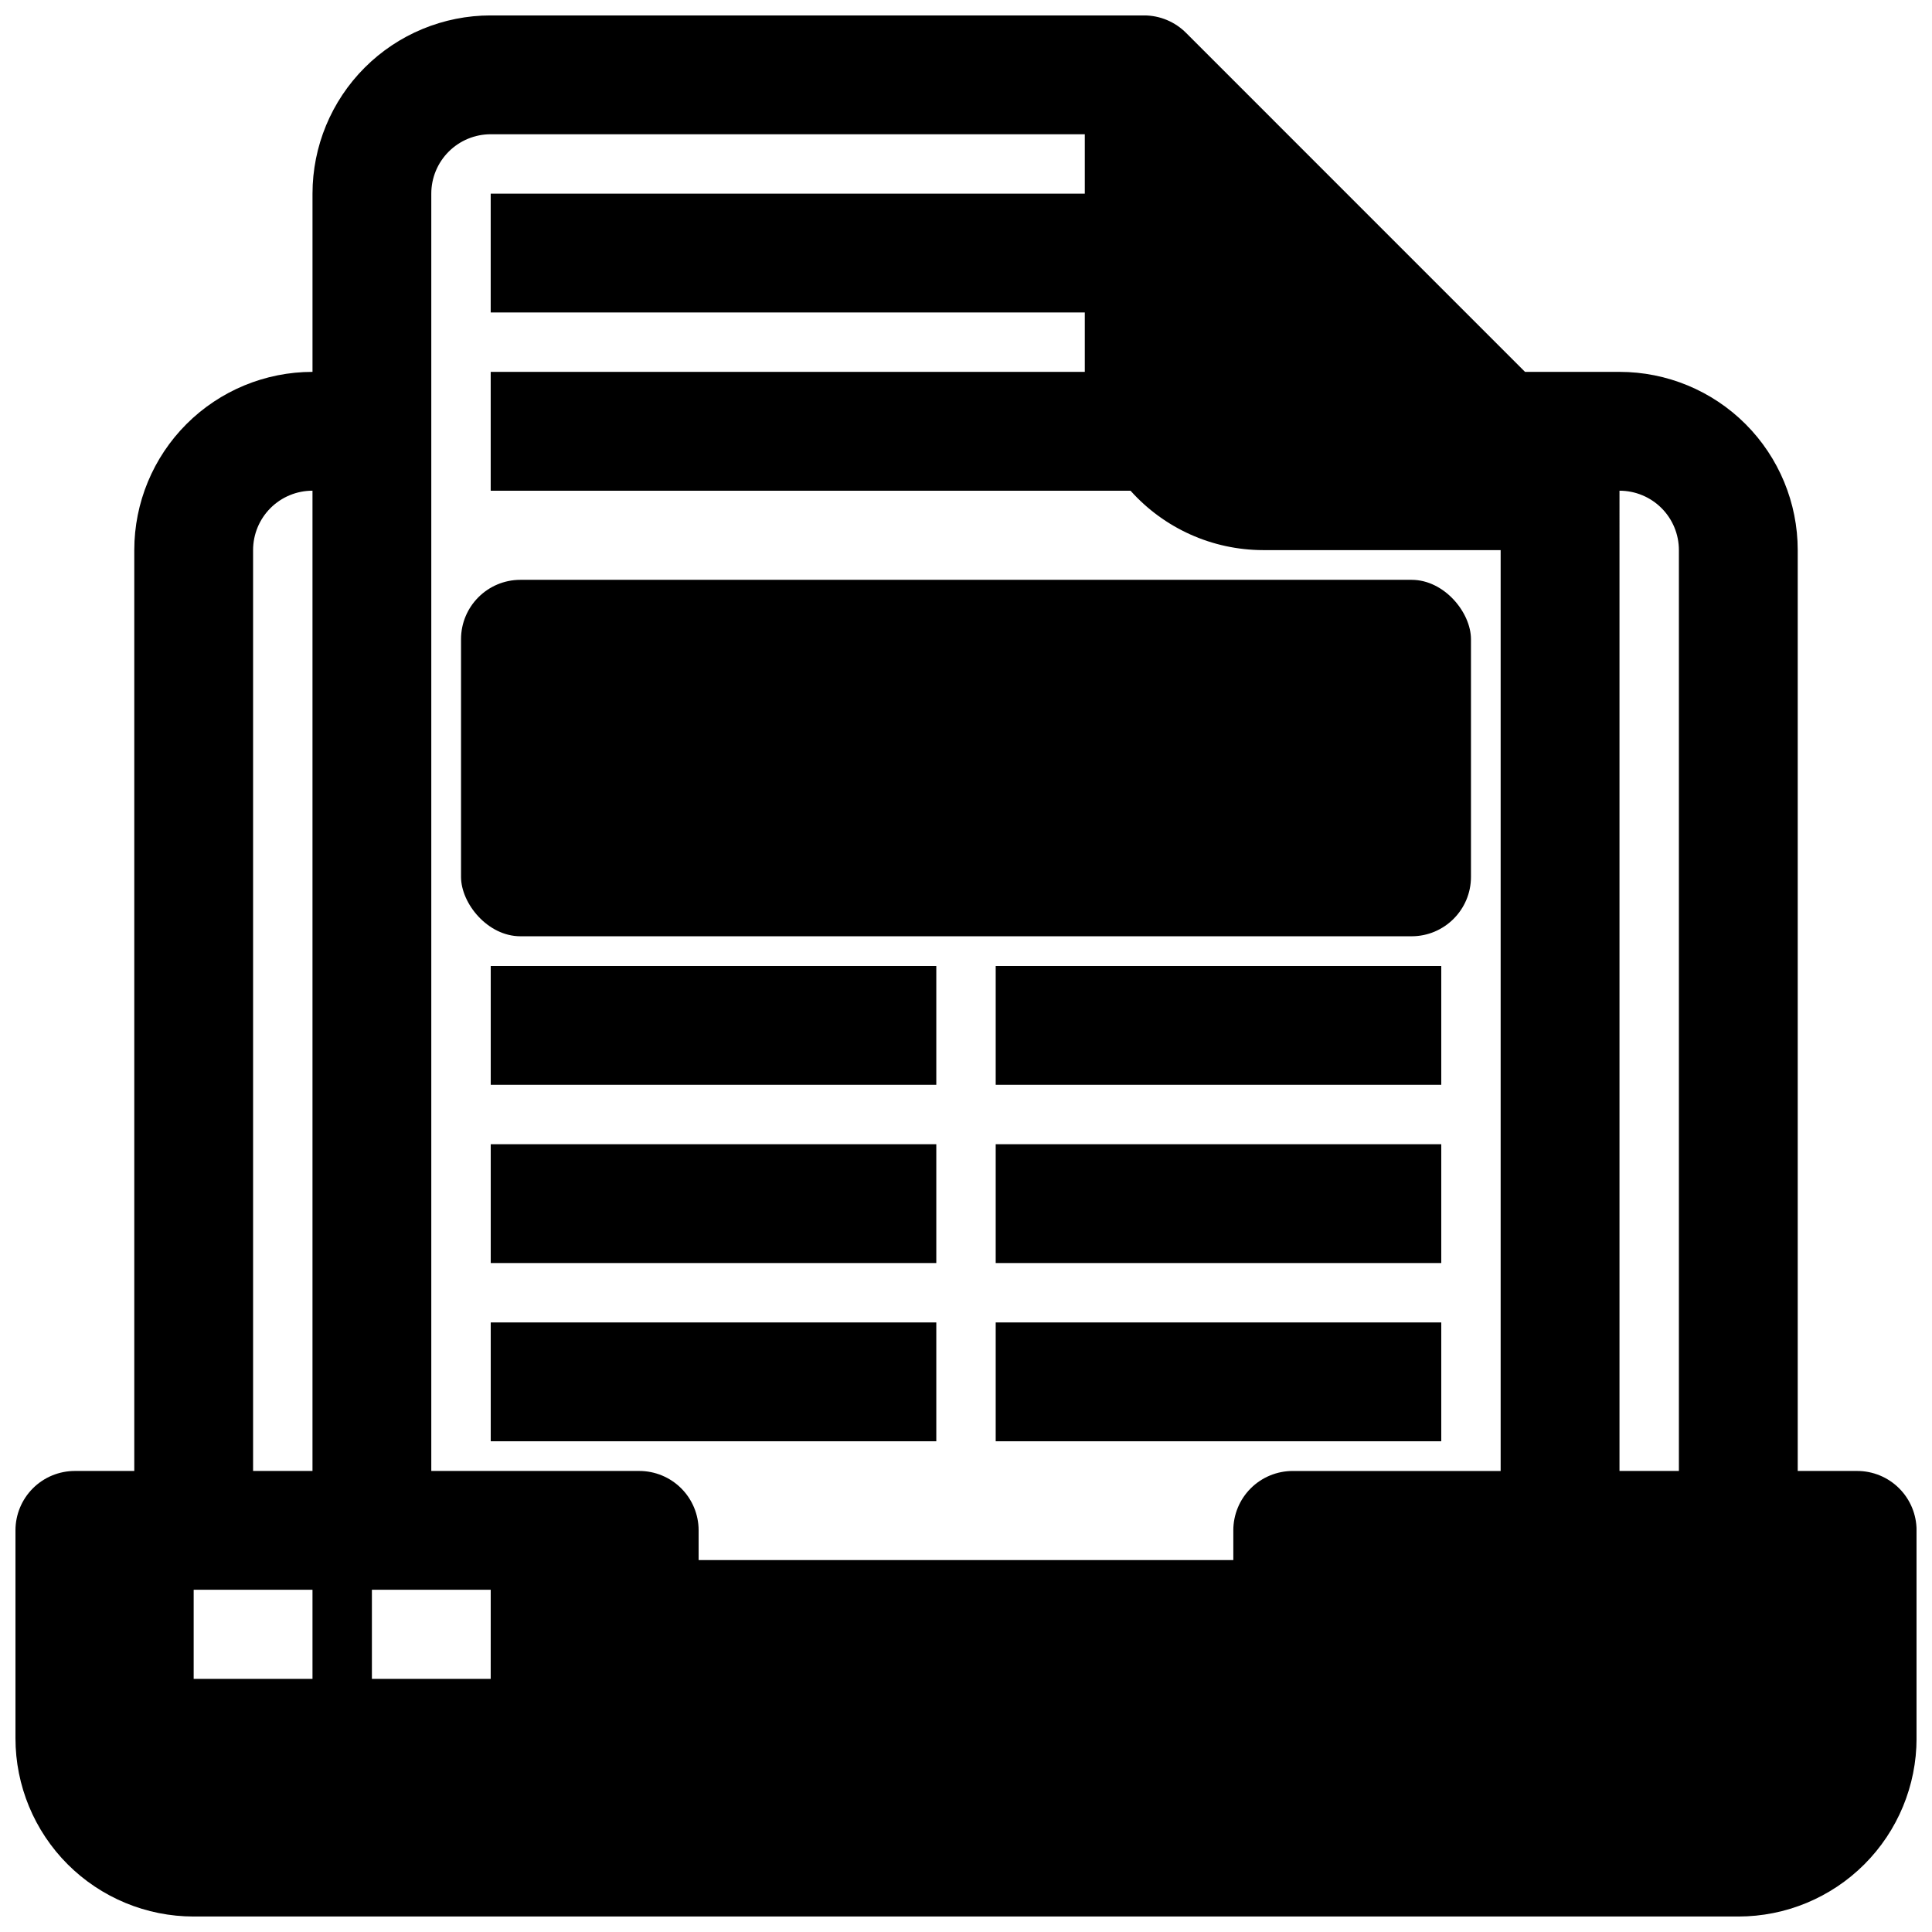
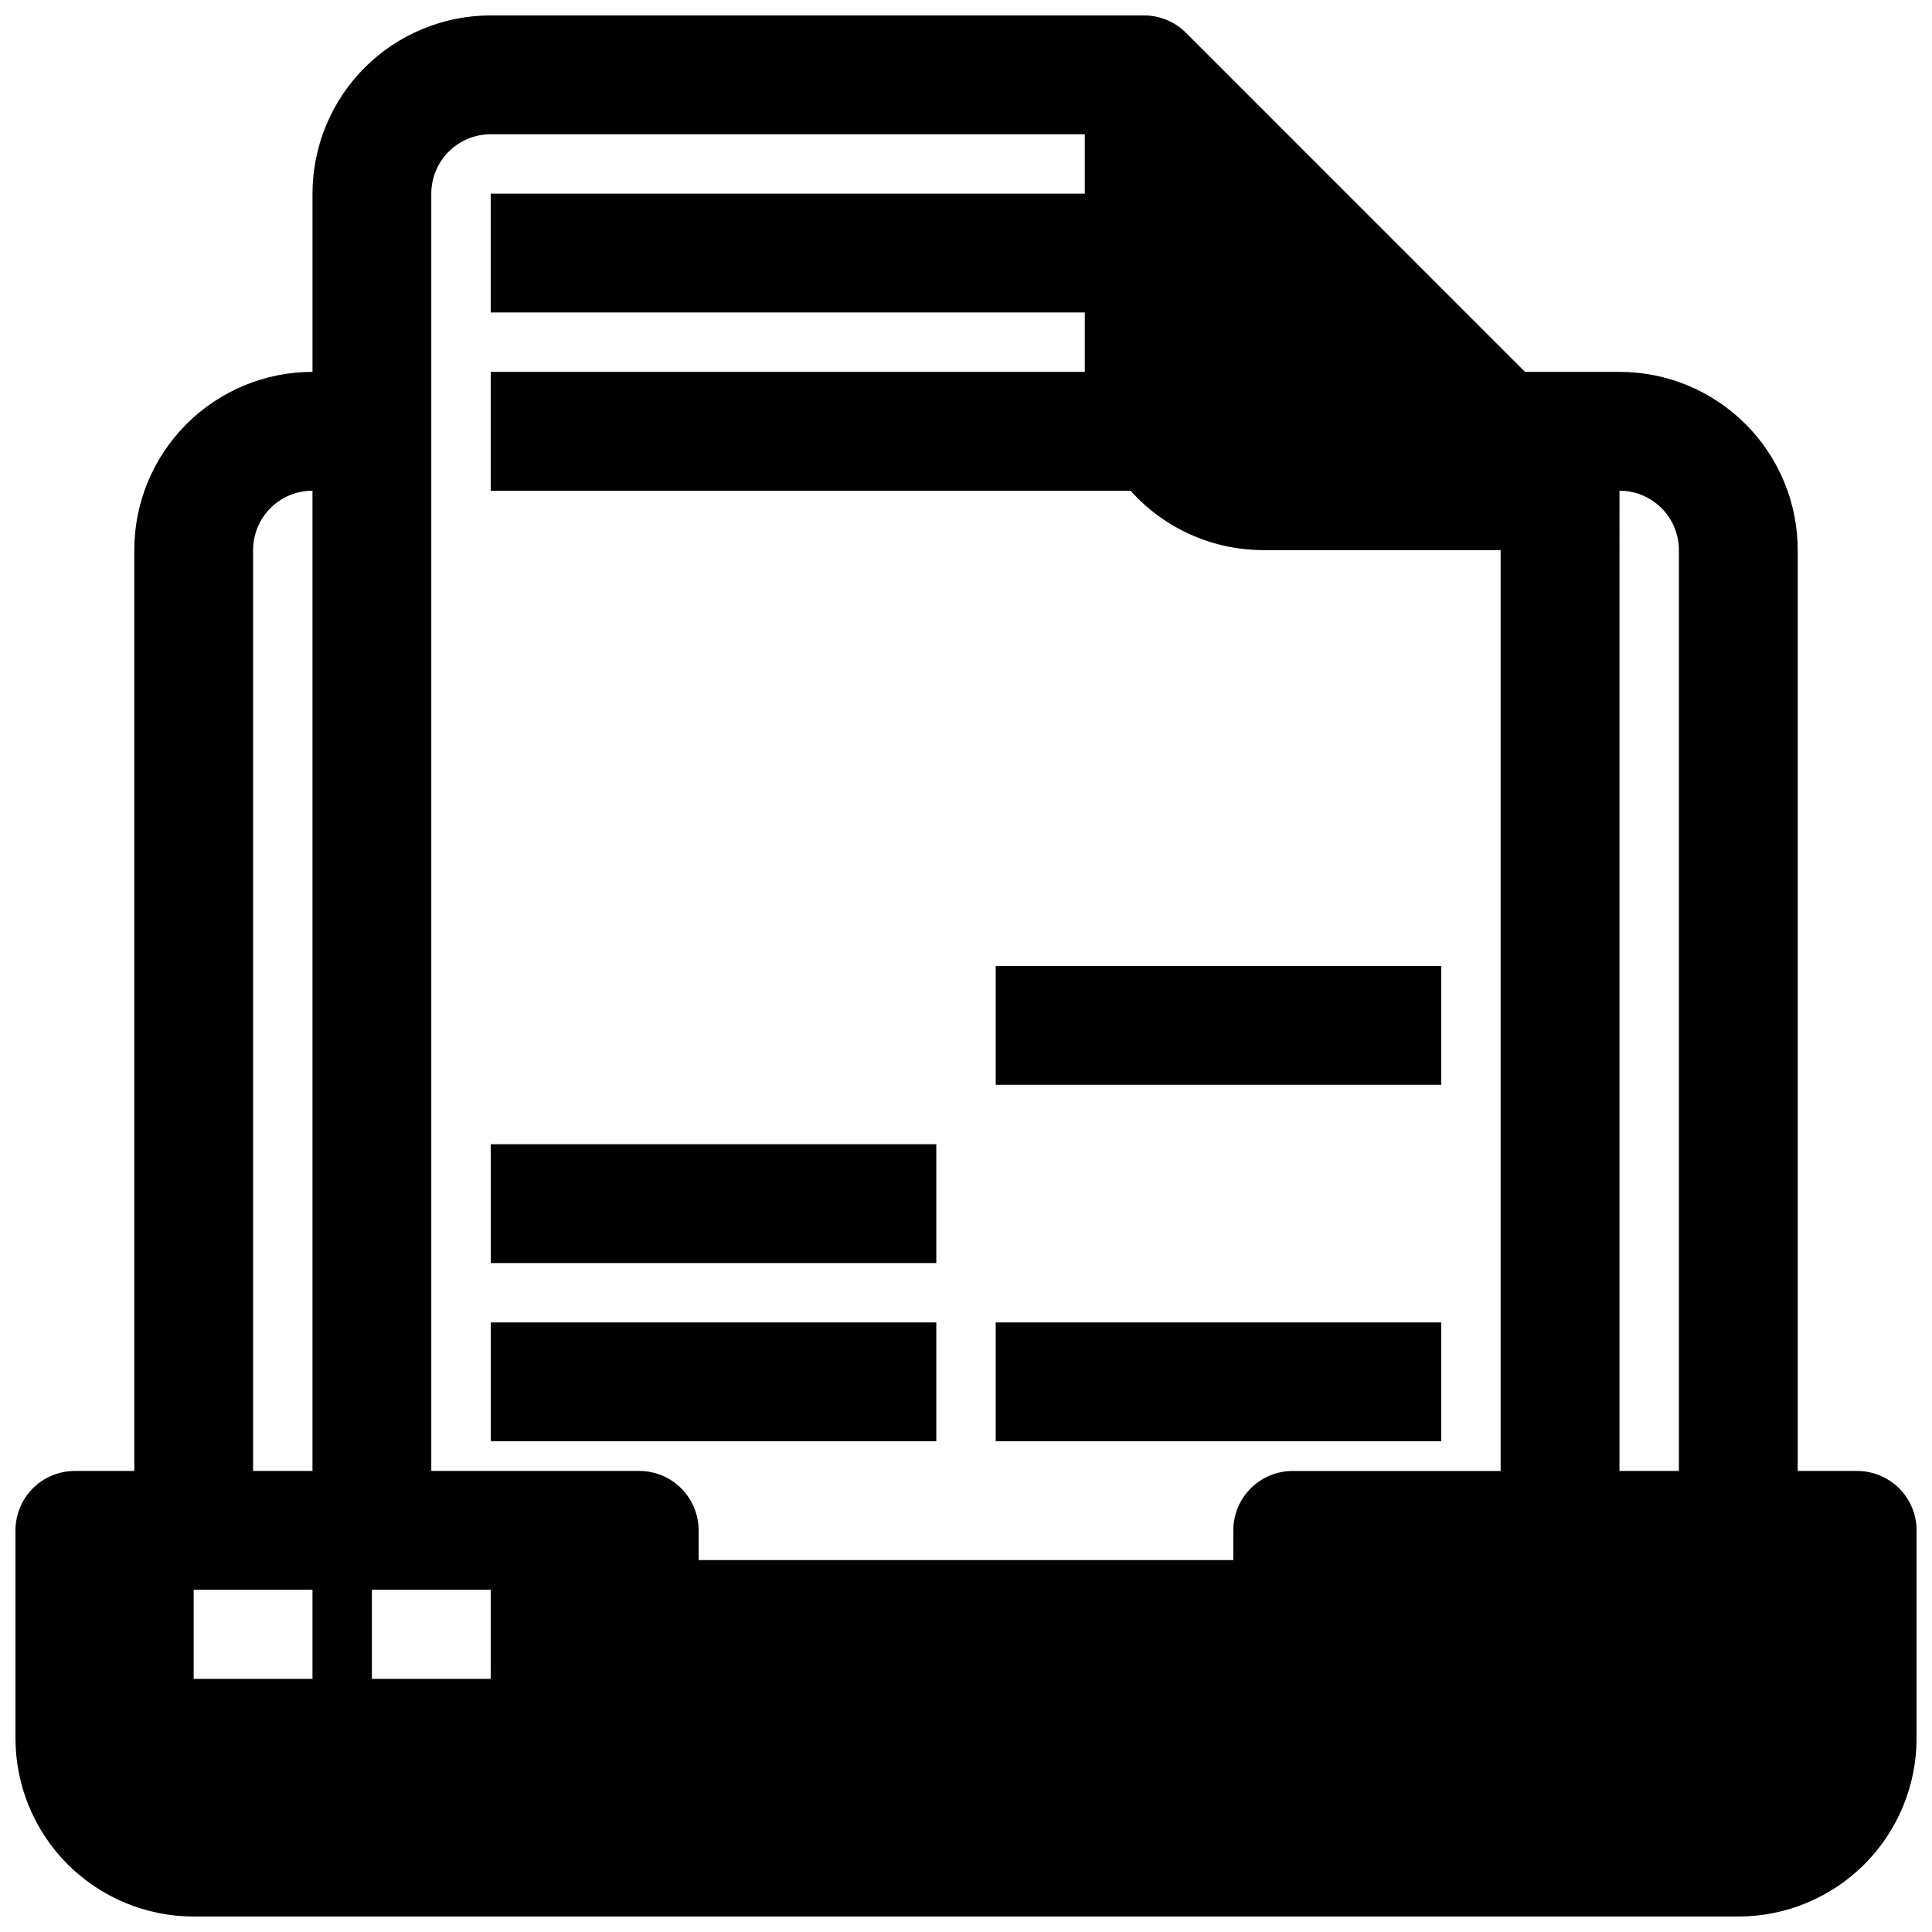
<svg xmlns="http://www.w3.org/2000/svg" width="800px" height="800px" version="1.1" viewBox="144 144 512 512">
  <defs>
    <clipPath id="a">
      <path d="m148.09 148.09h503.81v503.81h-503.81z" />
    </clipPath>
  </defs>
  <g clip-path="url(#a)">
    <path d="m636.16 533.82h-15.746v-244.04c0-12.527-4.977-24.539-13.832-33.398-8.859-8.855-20.871-13.832-33.398-13.832h-25.035l-89.816-89.82c-2.941-2.957-6.934-4.629-11.102-4.644h-173.18c-12.527 0-24.543 4.977-33.398 13.832-8.859 8.859-13.836 20.875-13.836 33.398v47.234c-12.523 0-24.539 4.977-33.398 13.832-8.855 8.859-13.832 20.871-13.832 33.398v244.04h-15.746c-4.172 0-8.18 1.656-11.133 4.609-2.949 2.953-4.609 6.957-4.609 11.133v55.105c0 12.527 4.977 24.539 13.832 33.398 8.859 8.855 20.875 13.832 33.398 13.832h409.35c12.527 0 24.539-4.977 33.398-13.832 8.855-8.859 13.832-20.871 13.832-33.398v-55.105c0-4.176-1.656-8.18-4.609-11.133s-6.957-4.609-11.133-4.609zm-425.09-244.04c0-4.176 1.66-8.18 4.609-11.133 2.953-2.953 6.957-4.609 11.133-4.609v259.78h-15.742zm15.742 299.14h-31.488v-23.613h31.488zm47.23 0h-31.484v-23.613h31.488zm196.8-39.359v7.871h-141.7v-7.871c0-4.176-1.656-8.18-4.609-11.133-2.953-2.953-6.957-4.609-11.133-4.609h-55.105v-338.5c0-4.176 1.66-8.18 4.613-11.133 2.953-2.949 6.957-4.609 11.133-4.609h157.44v15.742h-157.44v31.488h157.44v15.742l-157.44 0.004v31.488h169.56c8.938 9.992 21.703 15.715 35.109 15.742h62.977v244.04h-55.105c-4.176 0-8.18 1.656-11.133 4.609s-4.609 6.957-4.609 11.133zm102.34-275.52c4.176 0 8.18 1.656 11.133 4.609s4.609 6.957 4.609 11.133v244.04h-15.742z" />
  </g>
-   <path d="m281.92 297.66h236.16c8.695 0 15.742 8.695 15.742 15.742v62.977c0 8.695-7.051 15.742-15.742 15.742h-236.16c-8.695 0-15.742-8.695-15.742-15.742v-62.977c0-8.695 7.051-15.742 15.742-15.742z" />
-   <path d="m274.05 400h118.08v31.488h-118.08z" />
  <path d="m274.05 447.23h118.08v31.488h-118.08z" />
  <path d="m274.05 494.46h118.08v31.488h-118.08z" />
  <path d="m407.87 400h118.08v31.488h-118.08z" />
-   <path d="m407.87 447.23h118.08v31.488h-118.08z" />
  <path d="m407.87 494.46h118.08v31.488h-118.08z" />
</svg>